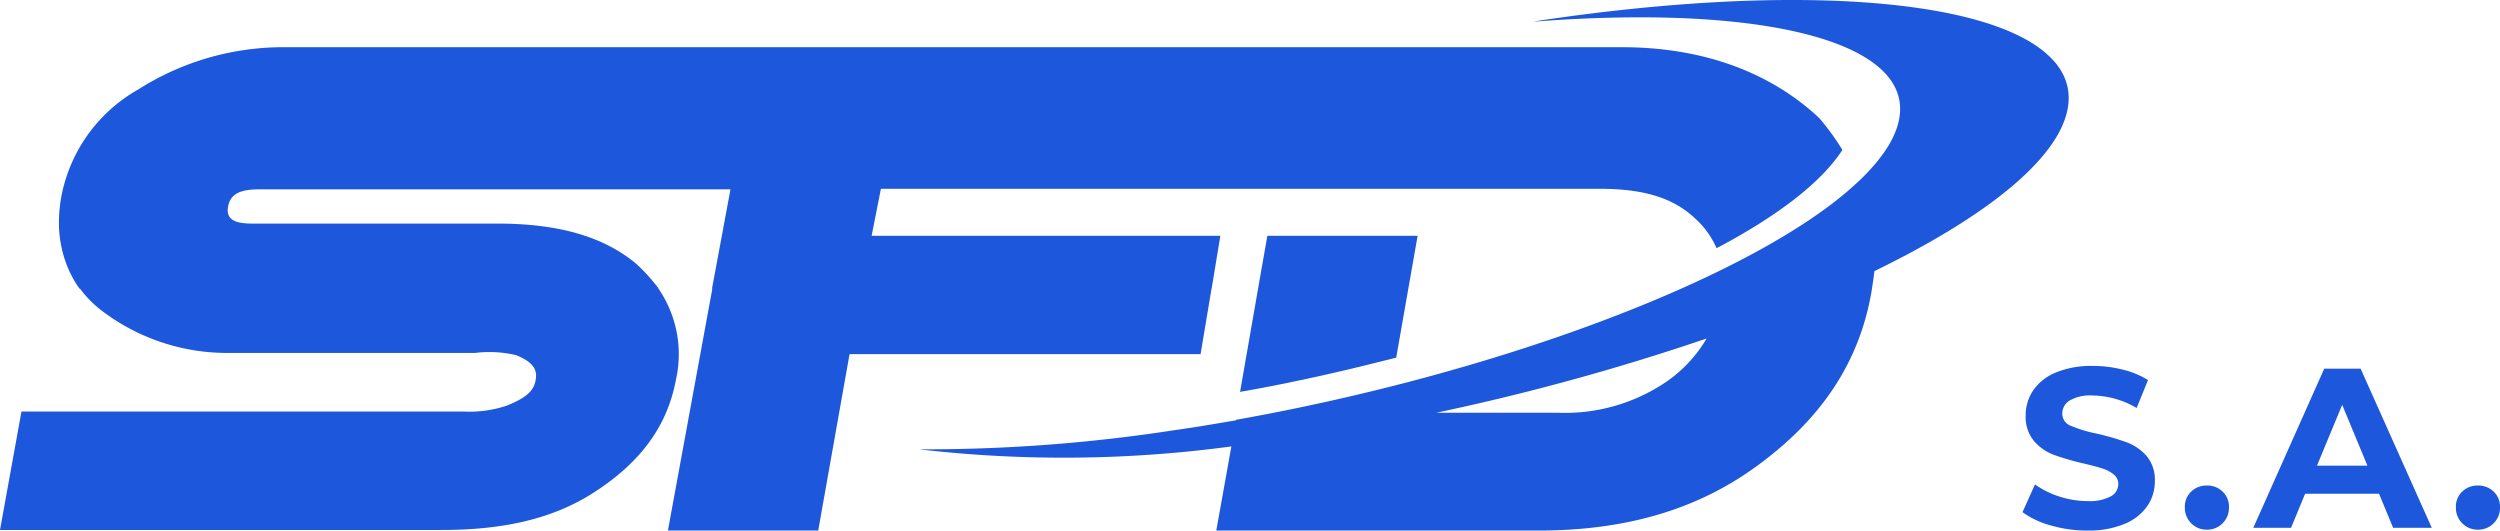
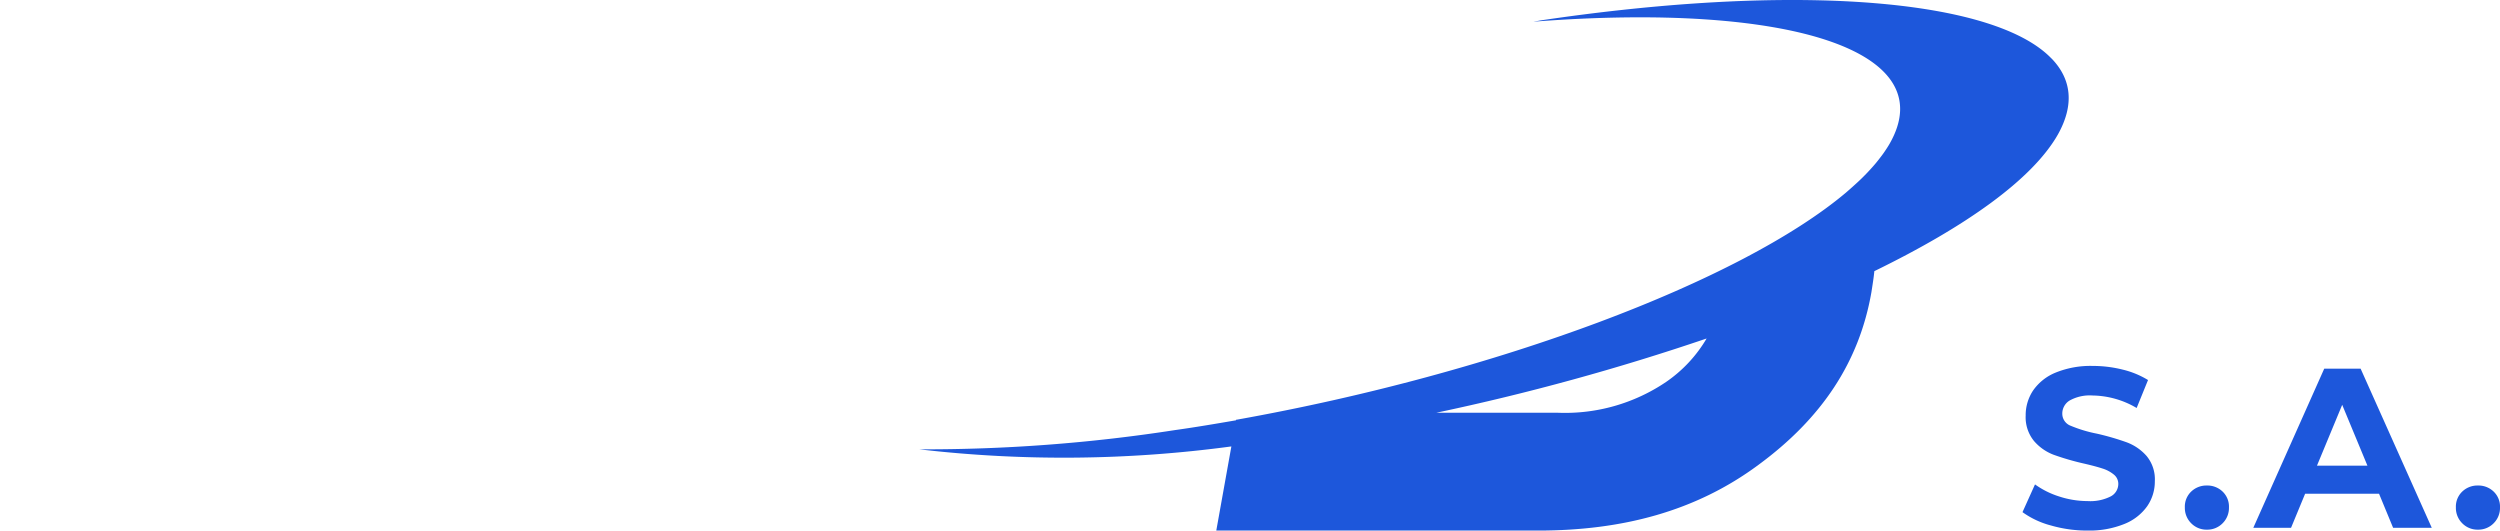
<svg xmlns="http://www.w3.org/2000/svg" width="164.92" height="35" viewBox="0 0 164.92 35">
  <g id="sfdsa_logo" transform="translate(-82 -32.626)">
-     <path id="Path_1" data-name="Path 1" d="M224,48.67l.8-4.555h0l.612-3.483H215.5l-.612,3.483h0L213.7,50.928c3.522-.612,7.005-1.416,10.3-2.259" transform="translate(-49.895 7.549)" fill="#1d57db" />
-     <path id="Path_2" data-name="Path 2" d="M79.923,24.056h.007l.574-3.483H57.5l.612-3.1H105.5c2.718,0,4.785.5,6.316,1.952a5.658,5.658,0,0,1,1.416,1.952l.03-.016c0,.006.005.011.008.016,3.981-2.105,6.89-4.326,8.269-6.469a16.406,16.406,0,0,0-1.531-2.105c-3.062-2.871-7.426-4.67-13.015-4.67H18.528a17.814,17.814,0,0,0-9.417,2.794,10.322,10.322,0,0,0-5.091,7.2c-.039.229-.067.457-.089.683-.009.089-.016.178-.022.266q-.018.262-.02.52c0,.1,0,.2,0,.3,0,.164.013.327.027.488.008.09.016.18.028.269q.029.244.074.483c.023.126.051.25.08.374s.054.221.085.33q.053.186.115.368c.01.029.021.057.032.086a7.025,7.025,0,0,0,.913,1.763h.032a7.277,7.277,0,0,0,1.385,1.416A13.66,13.66,0,0,0,15.2,28.3H31.352a7.661,7.661,0,0,1,2.718.153c1,.421,1.416.88,1.263,1.646-.115.766-.766,1.225-1.914,1.684a7.793,7.793,0,0,1-2.871.383H1.416L0,39.98H29.131c3.866,0,7.235-.651,10.068-2.488,3.024-1.952,4.823-4.326,5.4-7.465a7.641,7.641,0,0,0-1.164-5.972h.016a11.849,11.849,0,0,0-1.493-1.646c-2.259-1.876-5.321-2.641-9.149-2.641H16.614c-1.031,0-1.568-.232-1.593-.844a1.427,1.427,0,0,1,.023-.266c.153-.88.842-1.148,2.067-1.148H48.188L46.97,24.056h.023L44.061,40.018h9.915l2.067-11.637H79.2Z" transform="translate(82 27.607)" fill="#1d57db" />
    <path id="Path_3" data-name="Path 3" d="M233.1,3.863C230.175.806,221.563-.581,209.607.226c-3.192.216-6.622.588-10.248,1.126-.153.038-.268.038-.421.077,16.843-1.3,27.026,1.914,23.466,8.077-.1.171-.212.344-.331.516-.023.034-.045.068-.069.1-.107.151-.225.3-.346.456-.045.057-.09.113-.137.17-.113.136-.234.273-.358.409-.069.075-.139.151-.211.227-.115.121-.235.243-.359.365q-.145.142-.3.284c-.049.046-.1.091-.15.137-.193.177-.394.354-.6.532l-.024.02c-6.955,5.841-23.009,11.9-40.179,14.966H179.3v.038c-1.34.23-2.68.459-4.058.651A107.608,107.608,0,0,1,158.4,29.641a82.732,82.732,0,0,0,20.595-.191L178,35h21.246c5.512,0,10.374-1.263,14.508-4.326,4.173-3.062,6.661-6.776,7.465-11.408.077-.5.153-.957.191-1.378,6.048-2.948,10.412-6.048,12.1-9,1.114-1.978.907-3.669-.41-5.03M207.667,25.2a11.9,11.9,0,0,1-7.12,2.029h-8.039a154.216,154.216,0,0,0,17.839-4.9,9.01,9.01,0,0,1-2.68,2.871" transform="translate(-15.764 32.626)" fill="#1d57db" />
    <path id="Path_2132" data-name="Path 2132" d="M4.7.18A8.591,8.591,0,0,1,2.288-.158,5.646,5.646,0,0,1,.42-1.035l.825-1.83a5.6,5.6,0,0,0,1.605.8,6.029,6.029,0,0,0,1.86.3,2.971,2.971,0,0,0,1.53-.308.929.929,0,0,0,.5-.817.781.781,0,0,0-.293-.623,2.217,2.217,0,0,0-.75-.4q-.458-.15-1.238-.33a17.107,17.107,0,0,1-1.965-.57A3.193,3.193,0,0,1,1.178-5.73,2.471,2.471,0,0,1,.63-7.41a2.922,2.922,0,0,1,.495-1.658,3.33,3.33,0,0,1,1.493-1.177,6.09,6.09,0,0,1,2.438-.435,8.071,8.071,0,0,1,1.965.24,5.8,5.8,0,0,1,1.68.69L7.95-7.905A5.855,5.855,0,0,0,5.04-8.73a2.728,2.728,0,0,0-1.508.33,1.007,1.007,0,0,0-.487.87.851.851,0,0,0,.563.8,8.832,8.832,0,0,0,1.717.517,17.107,17.107,0,0,1,1.965.57,3.254,3.254,0,0,1,1.313.9A2.413,2.413,0,0,1,9.15-3.075a2.867,2.867,0,0,1-.5,1.643A3.376,3.376,0,0,1,7.14-.255,6.146,6.146,0,0,1,4.7.18Zm7.89-.06A1.406,1.406,0,0,1,11.55-.3a1.425,1.425,0,0,1-.42-1.05,1.369,1.369,0,0,1,.42-1.042,1.448,1.448,0,0,1,1.035-.4,1.448,1.448,0,0,1,1.035.4,1.369,1.369,0,0,1,.42,1.042A1.425,1.425,0,0,1,13.62-.3,1.406,1.406,0,0,1,12.585.12ZM23.94-2.25H19.065L18.135,0h-2.49l4.68-10.5h2.4L27.42,0H24.87ZM23.175-4.1,21.51-8.115,19.845-4.1ZM30.465.12A1.406,1.406,0,0,1,29.43-.3a1.425,1.425,0,0,1-.42-1.05,1.369,1.369,0,0,1,.42-1.042,1.448,1.448,0,0,1,1.035-.4,1.448,1.448,0,0,1,1.035.4,1.369,1.369,0,0,1,.42,1.042A1.425,1.425,0,0,1,31.5-.3,1.406,1.406,0,0,1,30.465.12Z" transform="translate(215 67.446)" fill="#1d57db" />
  </g>
</svg>